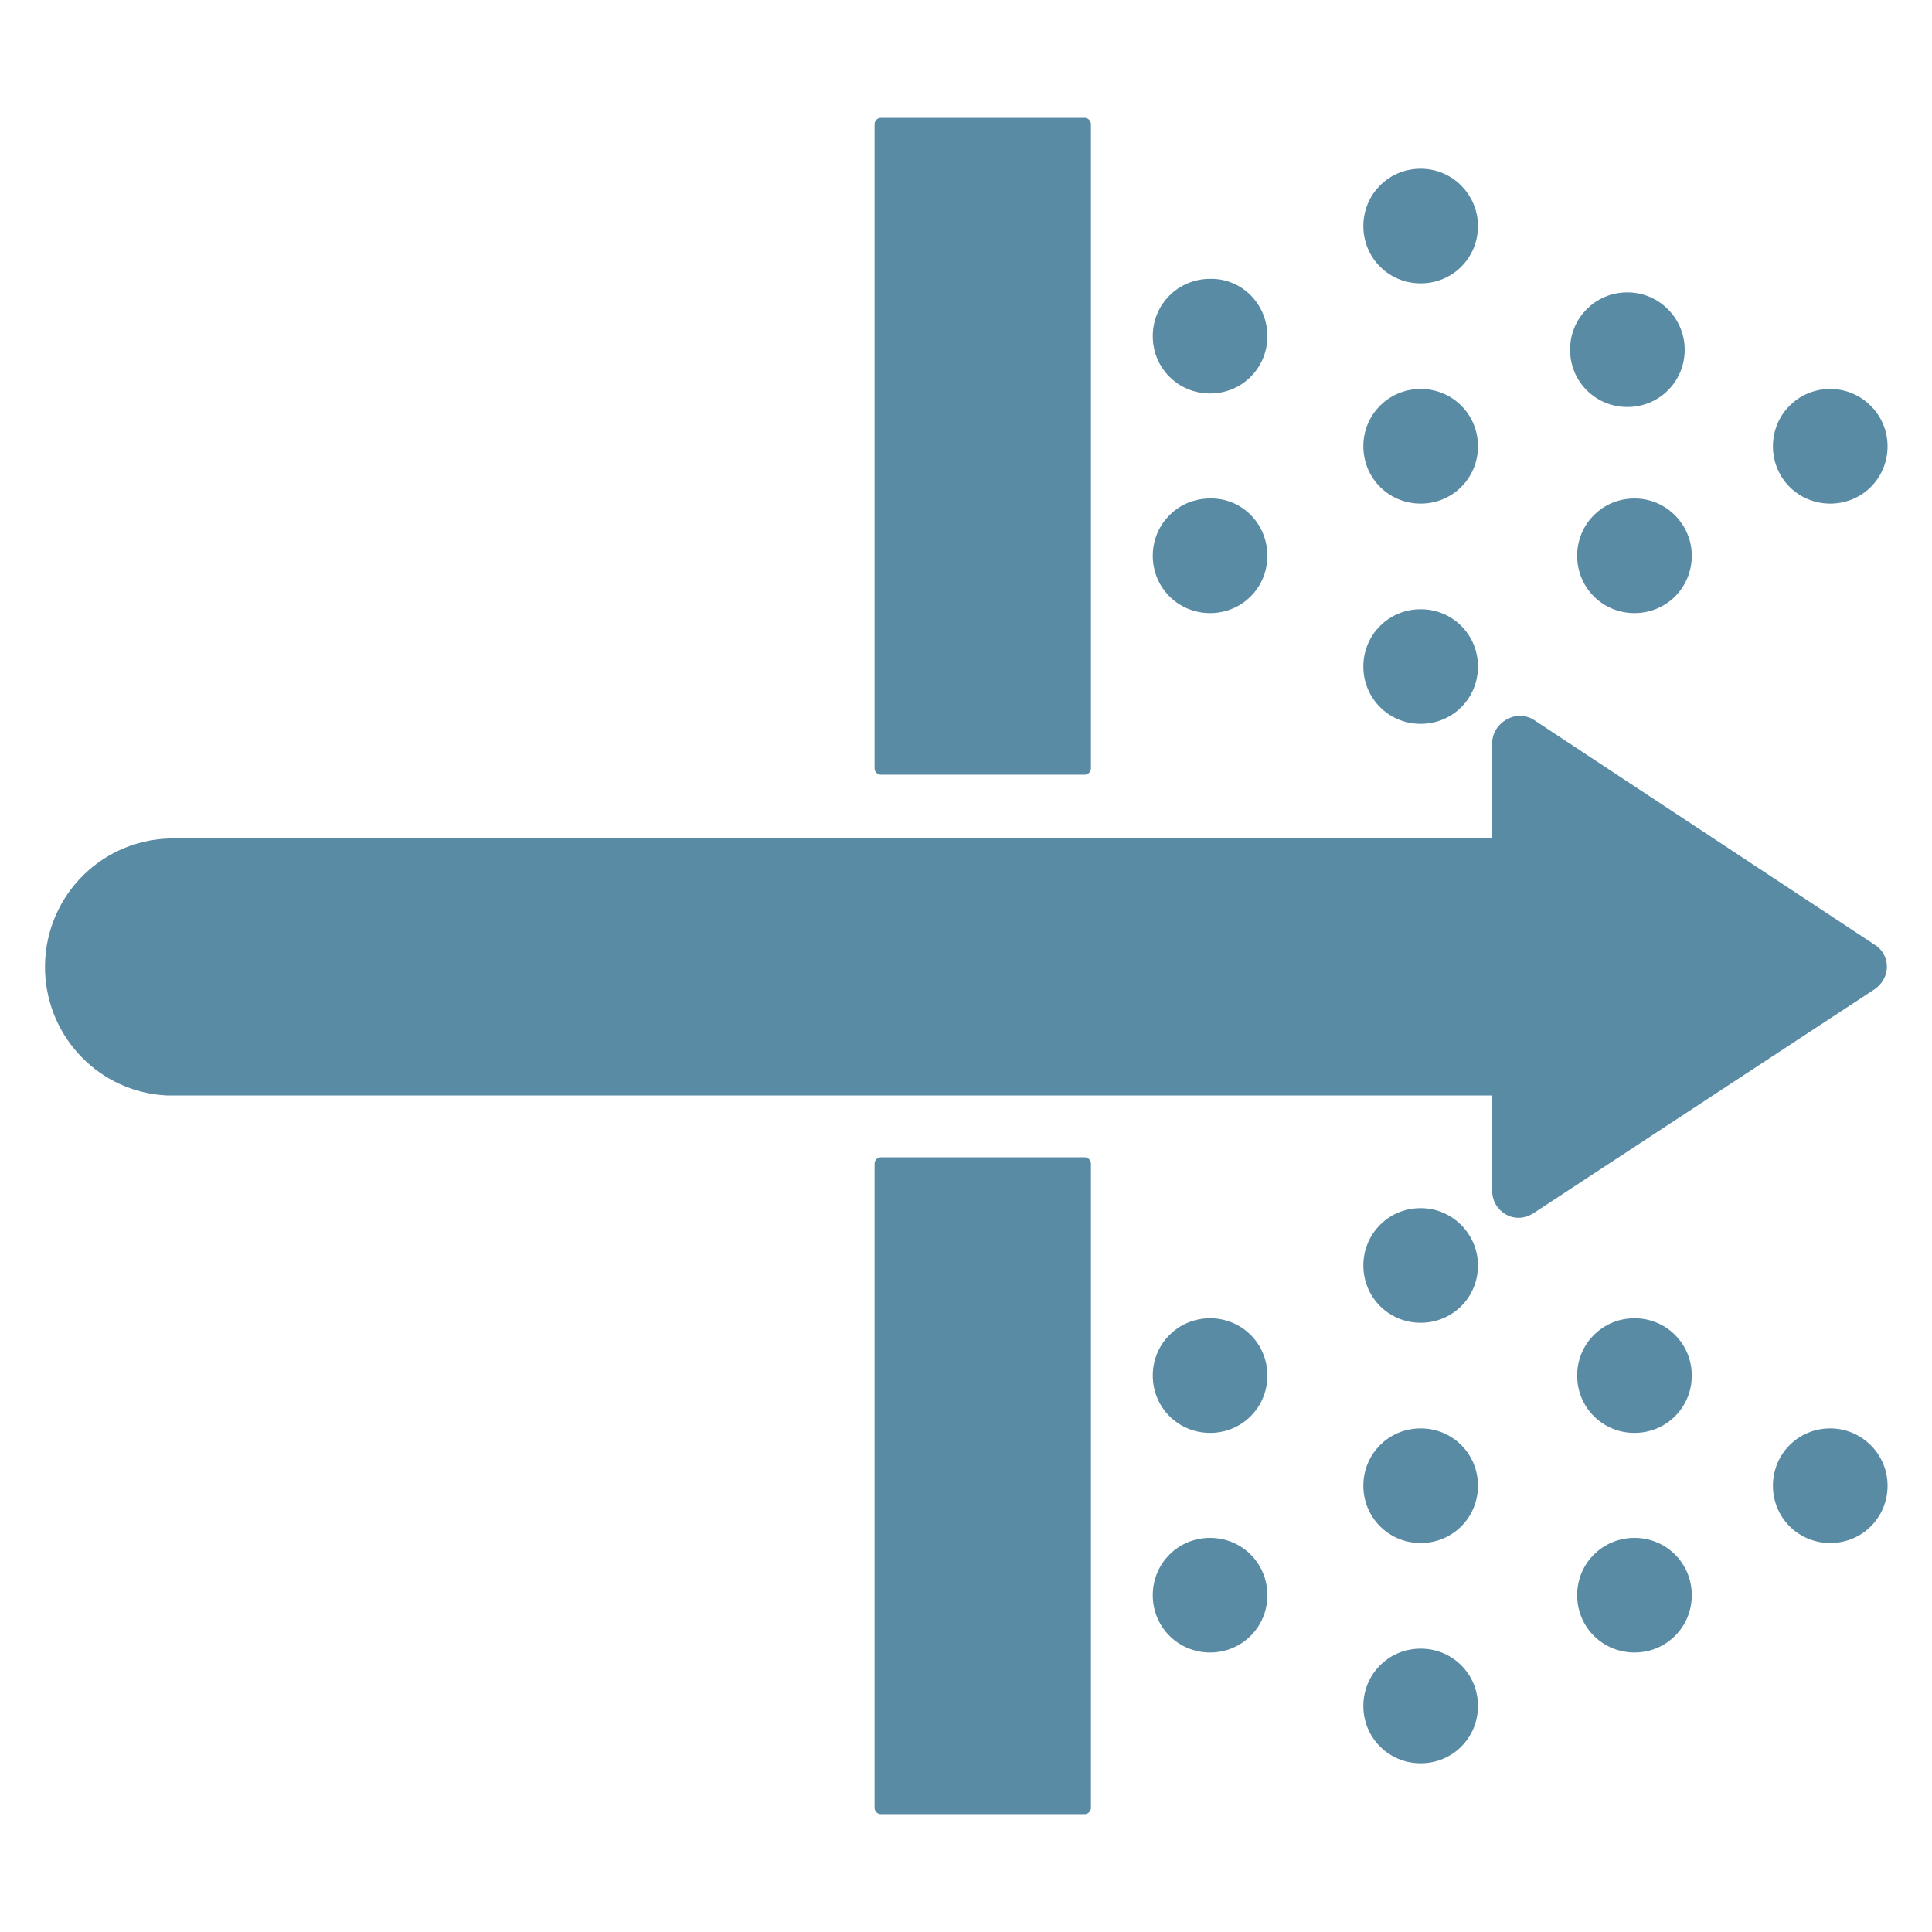
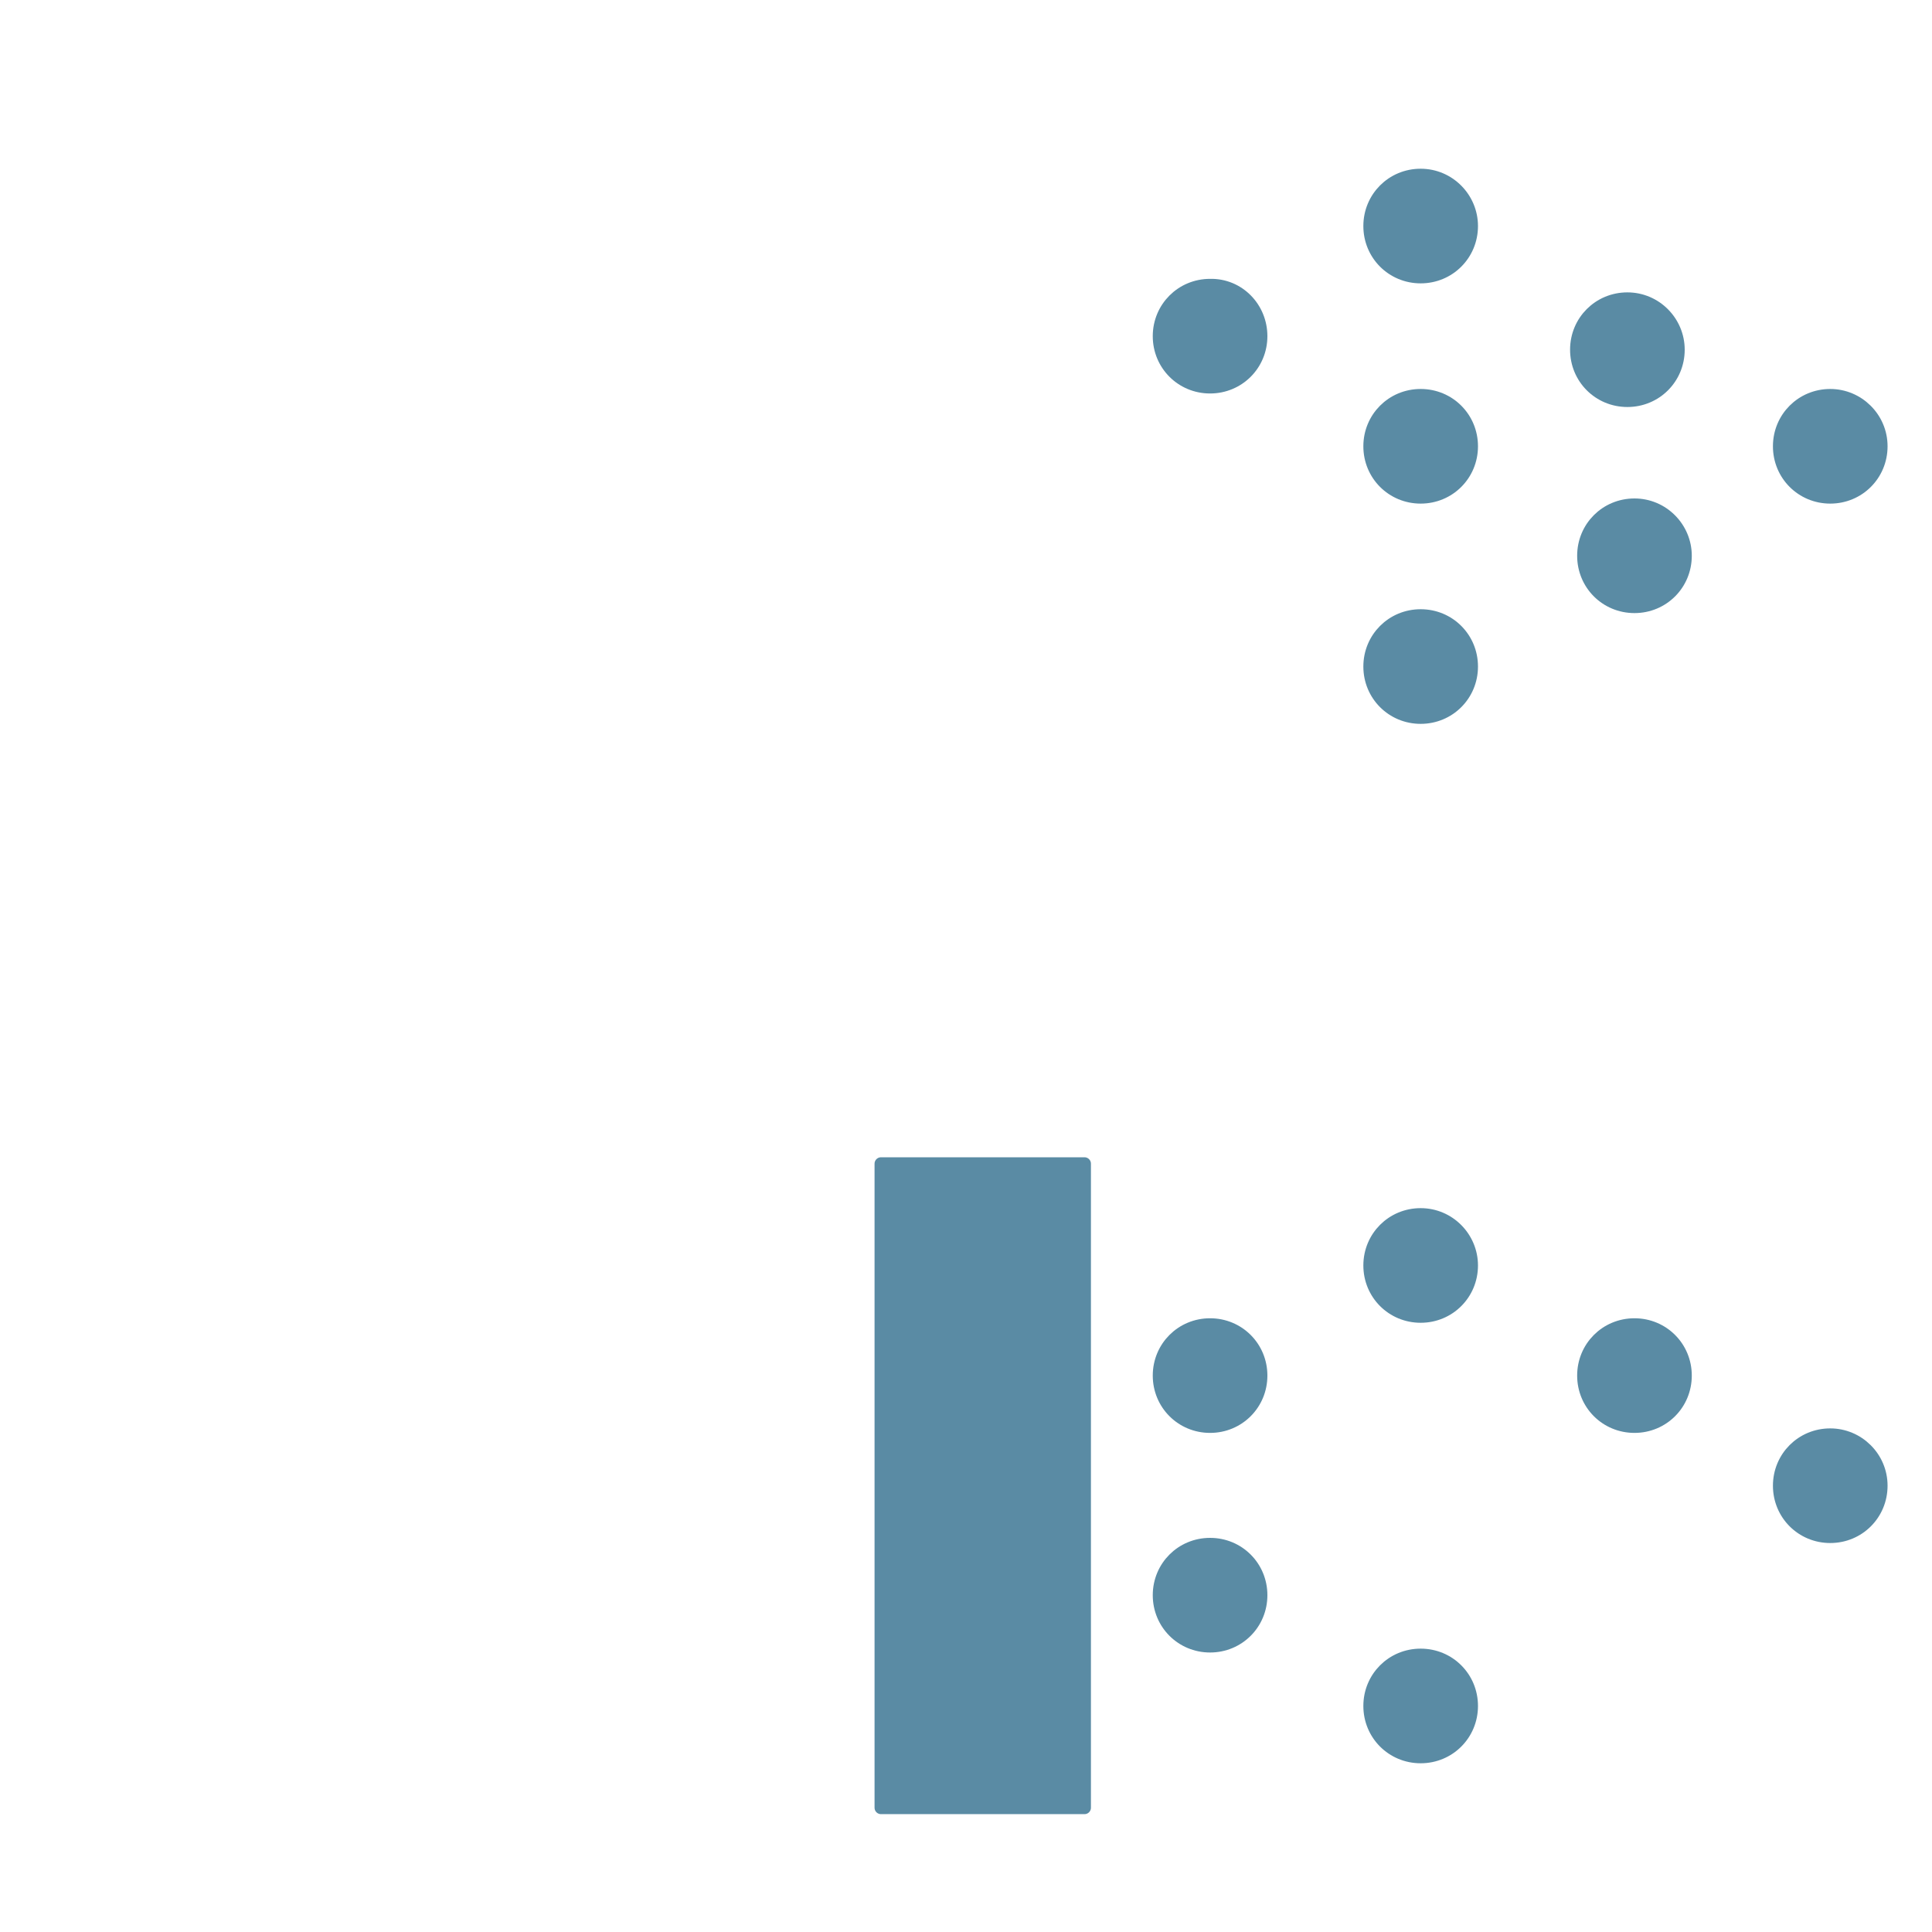
<svg xmlns="http://www.w3.org/2000/svg" version="1.1" id="Layer_1" x="0px" y="0px" viewBox="0 0 300 300" style="enable-background:new 0 0 300 300;" xml:space="preserve">
  <style type="text/css">
	.st0{fill:#5A8BA4;stroke:#5A8BA4;stroke-width:2;stroke-miterlimit:10;}
	.st1{fill:#5A8BA4;stroke:#5A8BA4;stroke-width:2;stroke-linejoin:round;stroke-miterlimit:10;}
</style>
  <g id="Layer_1-2">
    <path class="st0" d="M195.8,52.2c0,4.4-3.5,7.9-7.9,7.9s-7.9-3.5-7.9-7.9s3.5-7.9,7.9-7.9C192.3,44.2,195.8,47.8,195.8,52.2" />
    <path class="st0" d="M228.5,35.1c0,4.4-3.5,7.9-7.9,7.9s-7.9-3.5-7.9-7.9s3.5-7.9,7.9-7.9S228.5,30.8,228.5,35.1" />
-     <path class="st0" d="M195.8,86.3c0,4.4-3.5,7.9-7.9,7.9s-7.9-3.5-7.9-7.9s3.5-7.9,7.9-7.9C192.3,78.3,195.8,81.9,195.8,86.3" />
    <path class="st0" d="M228.5,69.3c0,4.4-3.5,7.9-7.9,7.9s-7.9-3.5-7.9-7.9s3.5-7.9,7.9-7.9S228.5,64.9,228.5,69.3" />
    <path class="st0" d="M292.1,69.3c0,4.4-3.5,7.9-7.9,7.9s-7.9-3.5-7.9-7.9s3.5-7.9,7.9-7.9C288.5,61.4,292.1,64.9,292.1,69.3" />
    <path class="st0" d="M228.5,103.5c0,4.4-3.5,7.9-7.9,7.9s-7.9-3.5-7.9-7.9s3.5-7.9,7.9-7.9S228.5,99.1,228.5,103.5" />
    <path class="st0" d="M195.8,213.6c0,4.4-3.5,7.9-7.9,7.9s-7.9-3.5-7.9-7.9s3.5-7.9,7.9-7.9C192.3,205.7,195.8,209.2,195.8,213.6" />
    <path class="st0" d="M228.5,196.5c0,4.4-3.5,7.9-7.9,7.9s-7.9-3.5-7.9-7.9s3.5-7.9,7.9-7.9S228.5,192.2,228.5,196.5" />
    <path class="st0" d="M195.8,247.7c0,4.4-3.5,7.9-7.9,7.9s-7.9-3.5-7.9-7.9s3.5-7.9,7.9-7.9S195.8,243.3,195.8,247.7L195.8,247.7" />
-     <path class="st0" d="M228.5,230.7c0,4.4-3.5,7.9-7.9,7.9s-7.9-3.5-7.9-7.9s3.5-7.9,7.9-7.9S228.5,226.3,228.5,230.7" />
-     <path class="st0" d="M261.7,247.7c0,4.4-3.5,7.9-7.9,7.9c-4.4,0-7.9-3.5-7.9-7.9s3.5-7.9,7.9-7.9   C258.2,239.8,261.7,243.3,261.7,247.7" />
    <path class="st0" d="M261.7,213.6c0,4.4-3.5,7.9-7.9,7.9c-4.4,0-7.9-3.5-7.9-7.9s3.5-7.9,7.9-7.9   C258.2,205.7,261.7,209.2,261.7,213.6" />
    <path class="st0" d="M292.1,230.7c0,4.4-3.5,7.9-7.9,7.9s-7.9-3.5-7.9-7.9s3.5-7.9,7.9-7.9C288.5,222.8,292.1,226.3,292.1,230.7" />
    <path class="st0" d="M228.5,264.9c0,4.4-3.5,7.9-7.9,7.9s-7.9-3.5-7.9-7.9s3.5-7.9,7.9-7.9S228.5,260.5,228.5,264.9" />
-     <path class="st0" d="M290.5,147.5l-52.9-34.9c-1-0.6-2.2-0.6-3.2,0s-1.7,1.6-1.7,2.8v15.8H26.2c-10.5,0.4-18.6,9.2-18.2,19.7   c0.4,9.8,8.1,17.7,17.9,18.2h206.8v15.8c0,1.2,0.6,2.2,1.6,2.8c0.5,0.3,1,0.4,1.5,0.4c0.6,0,1.2-0.2,1.7-0.5l53-34.8   c0.9-0.6,1.5-1.6,1.5-2.7C292,149,291.4,148,290.5,147.5v-0.3V147.5z" />
-     <path class="st1" d="M136.8,19.3h31.6v100h-31.6V19.3z" />
    <path class="st1" d="M136.8,180.7h31.6v100h-31.6V180.7z" />
    <path class="st0" d="M260.6,54.3c0,4.4-3.5,7.9-7.9,7.9c-4.4,0-7.9-3.5-7.9-7.9s3.5-7.9,7.9-7.9C257.1,46.4,260.6,50,260.6,54.3" />
    <path class="st0" d="M261.7,86.3c0,4.4-3.5,7.9-7.9,7.9c-4.4,0-7.9-3.5-7.9-7.9s3.5-7.9,7.9-7.9C258.2,78.4,261.7,82,261.7,86.3" />
  </g>
</svg>